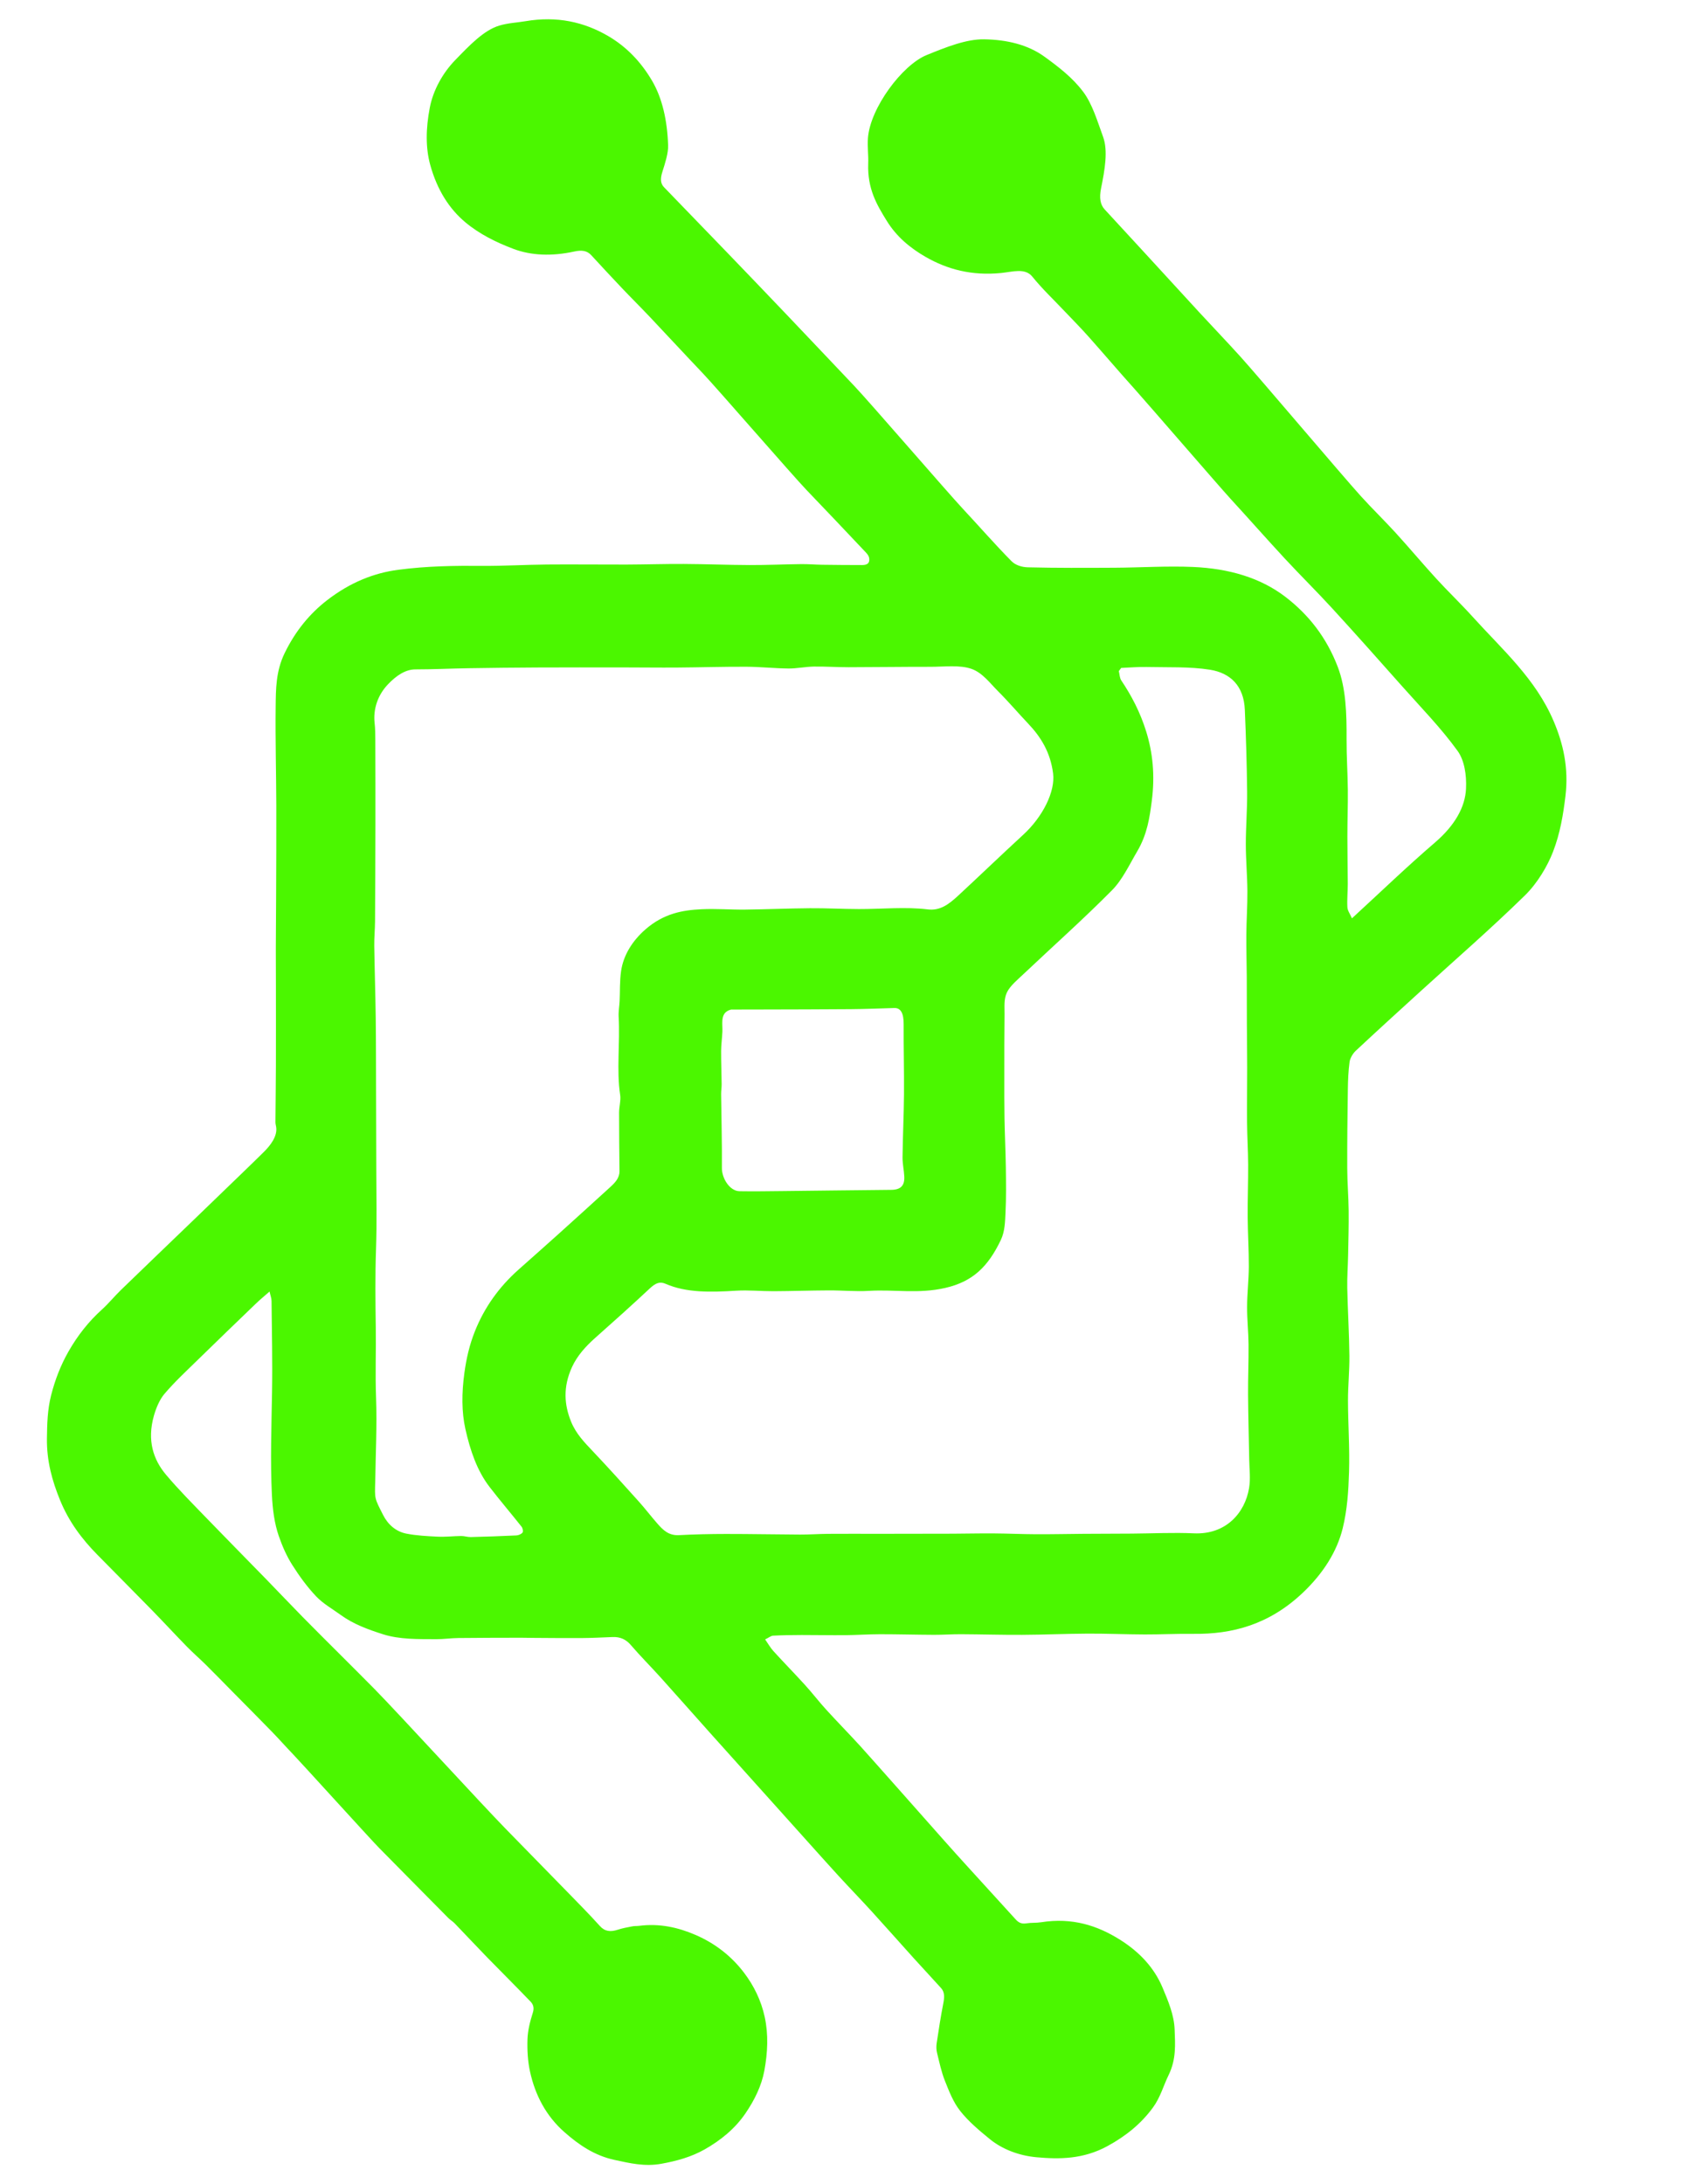
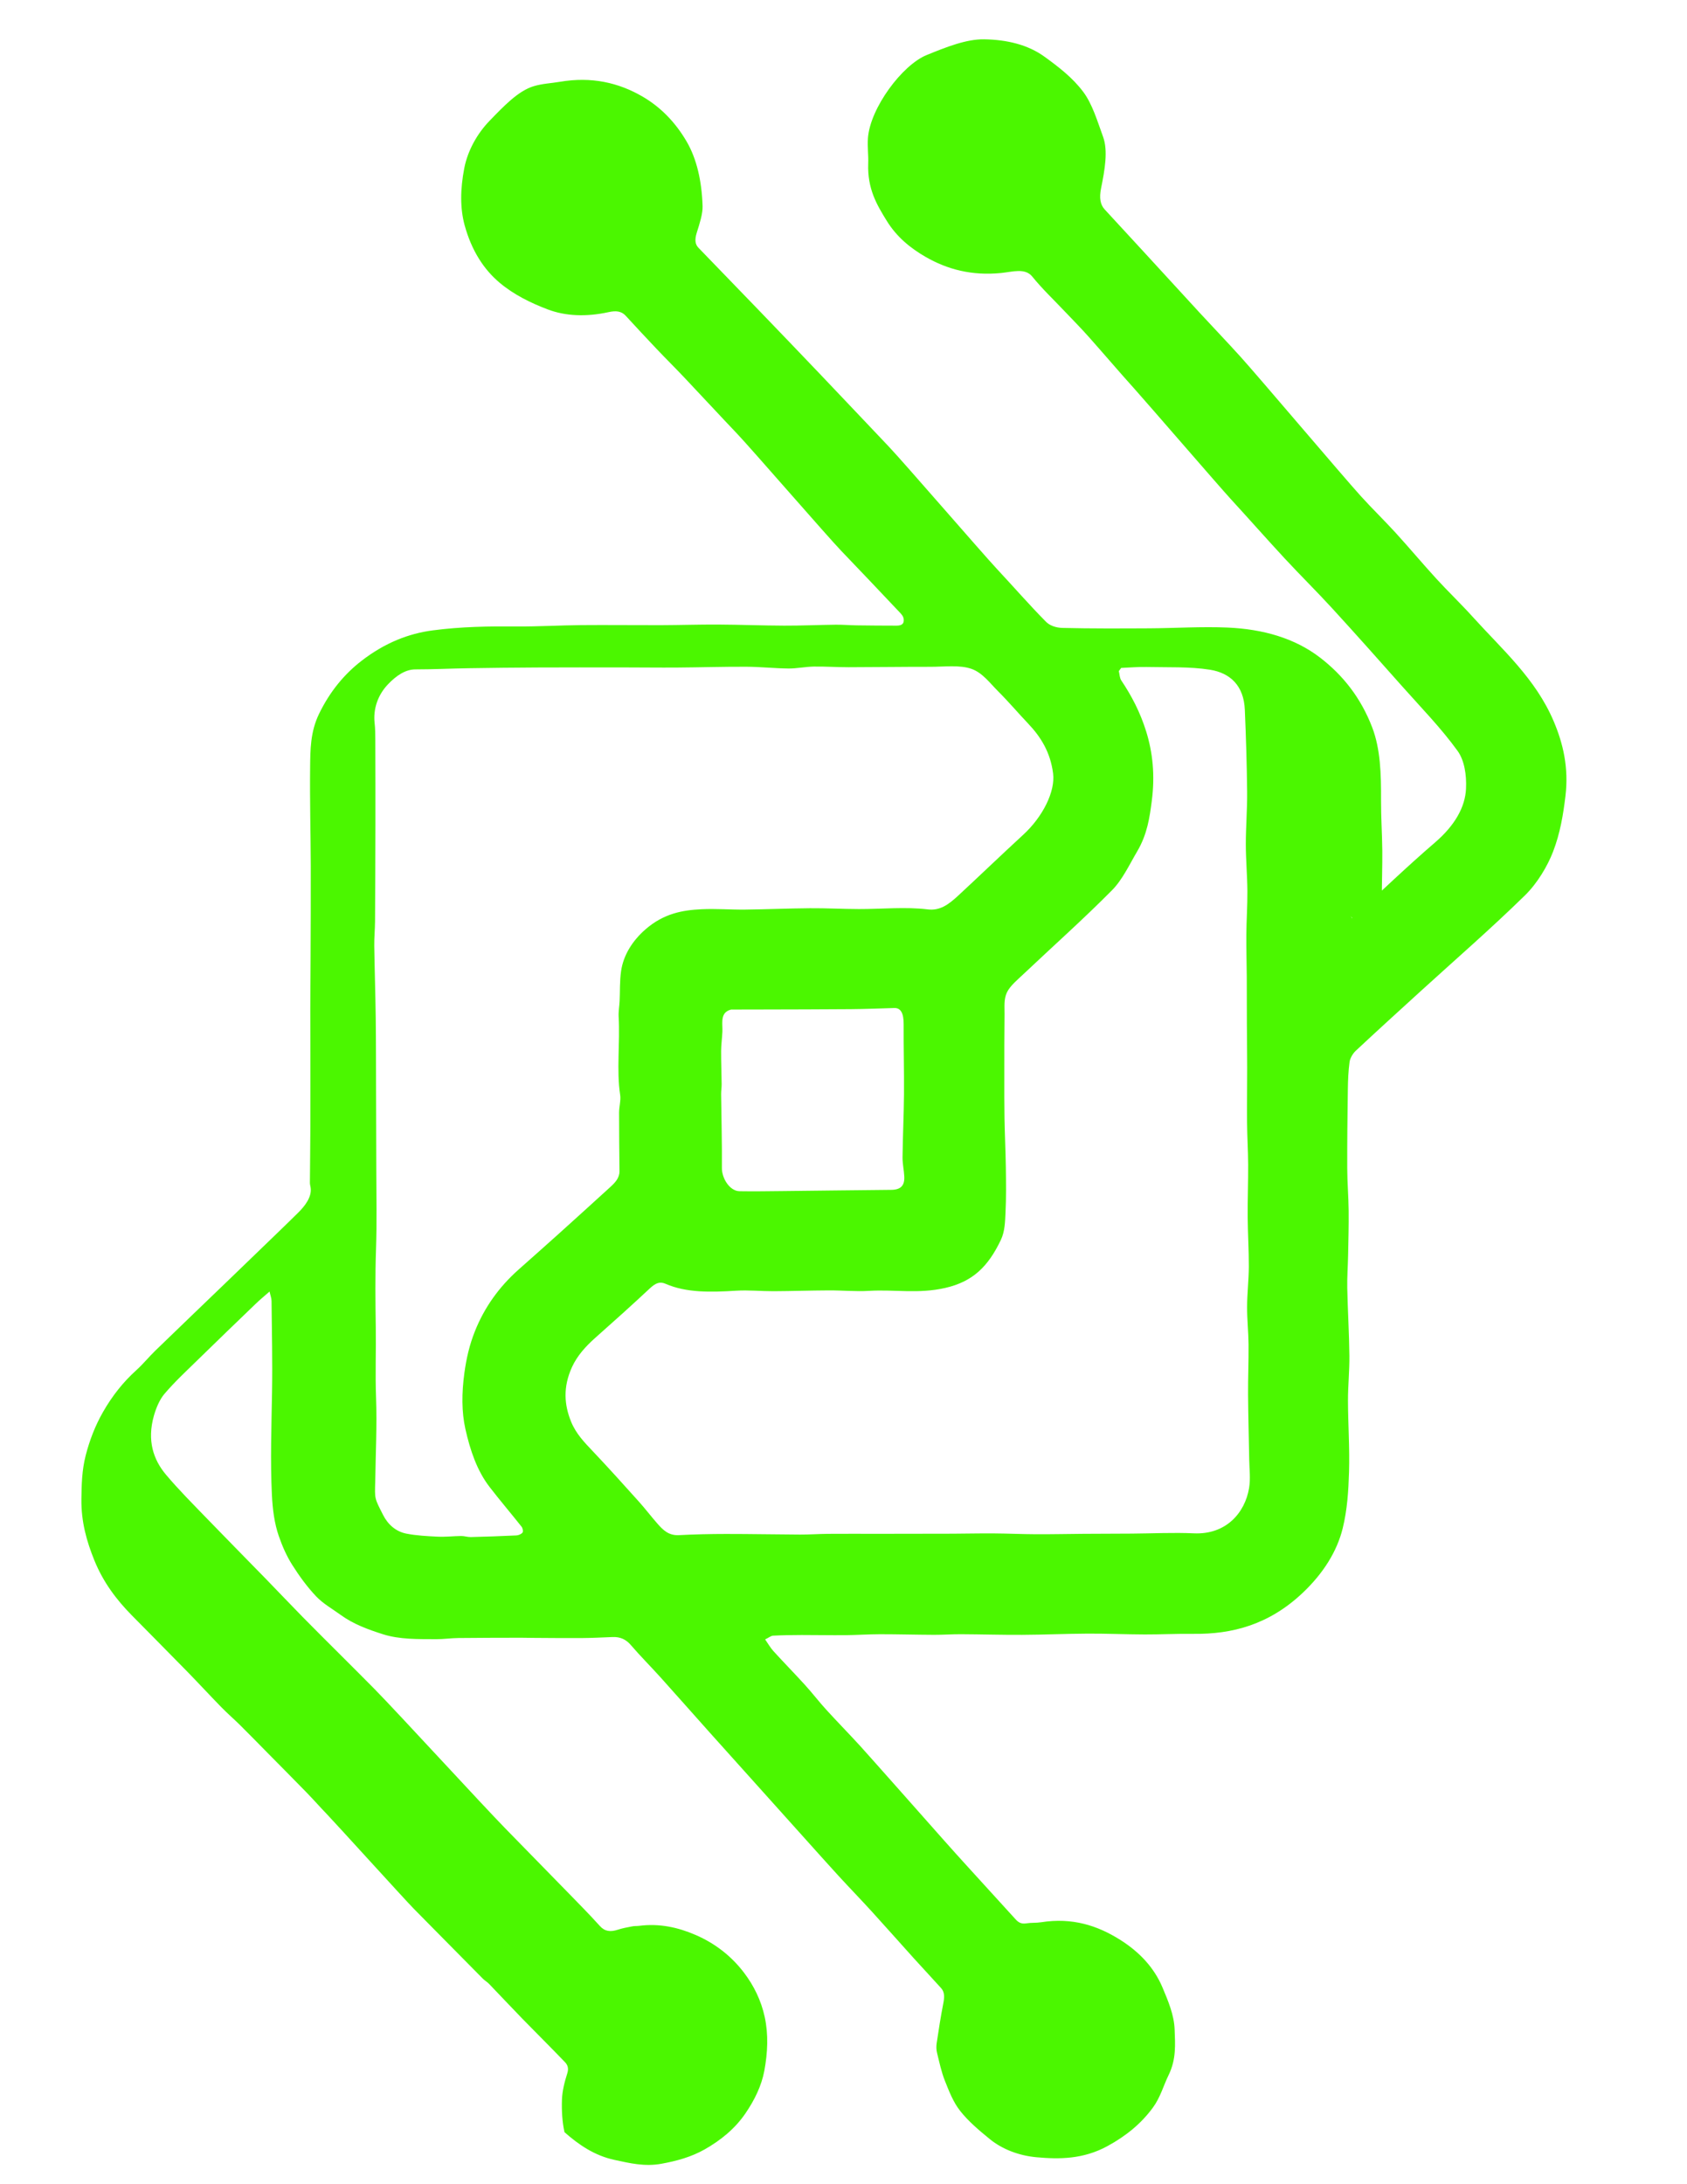
<svg xmlns="http://www.w3.org/2000/svg" xmlns:ns1="http://sodipodi.sourceforge.net/DTD/sodipodi-0.dtd" xmlns:ns2="http://www.inkscape.org/namespaces/inkscape" version="1.1" id="Layer_1" ns1:docname="sbhx_logo_color_perspective_fixed_plain.svg" ns2:version="0.91 r13725" x="0px" y="0px" width="612px" height="792px" viewBox="0 0 612 792" enable-background="new 0 0 612 792" xml:space="preserve">
  <ns1:namedview ns2:window-width="1676" ns2:pageopacity="0" ns2:pageshadow="2" ns2:guide-bbox="true" ns2:window-maximized="1" ns2:window-x="0" ns2:window-height="1005" ns2:current-layer="Layer_1" ns2:window-y="1" pagecolor="#ffffff" bordercolor="#666666" ns2:cy="397.8159" guidetolerance="10" gridtolerance="10" borderopacity="1" ns2:cx="85.73636" showgrid="false" objecttolerance="10" ns2:zoom="0.84281415" showguides="true" id="namedview23">
	</ns1:namedview>
-   <path id="path15" ns2:connector-curvature="0" fill="#4BF700" d="M490.457,332.987c10.379-9.527,19.943-18.751,30.121-27.491  c7.246-6.223,10.939-12.876,11.252-19.469c0.248-5.121-0.609-10.368-3.068-13.766c-6.049-8.354-13.244-15.692-20.043-23.346  c-8.432-9.492-16.846-18.96-25.381-28.272c-5.65-6.17-11.596-12.016-17.268-18.132c-6.629-7.147-13.072-14.468-19.646-21.623  c-4.057-4.42-30.865-35.451-34.875-39.896c-5.67-6.287-11.158-12.755-16.779-19.06c-2.738-3.075-5.629-5.979-8.447-8.956  c-3.977-4.205-8.172-8.158-11.84-12.685c-2.619-3.231-7.172-1.712-11.285-1.302c-10.748,1.068-19.592-1.345-27.383-5.821  c-5.611-3.222-10.57-7.324-14.117-13.078c-3.527-5.711-7.082-11.576-6.732-20.81c0.121-3.149-0.338-6.017-0.098-9.227  c0.816-10.889,12.406-26.462,21.271-30.081c7.23-2.953,14.459-5.814,20.852-5.719c8.285,0.127,15.924,1.945,21.99,6.352  c5.061,3.674,10.121,7.547,13.986,12.7c3.312,4.417,5.104,10.563,7.189,16.264c1.859,5.084,0.645,11.956-0.721,18.725  c-0.703,3.485-0.283,5.914,1.312,7.642c4.668,5.064,9.346,10.128,14.021,15.211c6.832,7.434,13.656,14.905,20.525,22.35  c4.898,5.311,9.908,10.516,14.768,15.899c7.074,7.841,36.561,42.708,43.67,50.561c4.096,4.522,8.479,8.76,12.602,13.277  c4.98,5.466,9.748,11.16,14.754,16.629c4.312,4.707,8.938,9.121,13.23,13.87c10.652,11.789,22.783,22.356,29.334,37.83  c3.379,7.965,5.5,16.771,4.246,27.155c-0.789,6.526-1.875,13.336-4.492,20.118c-2.023,5.245-5.705,11.444-10.18,15.823  c-12.451,12.187-25.453,23.452-37.898,34.791c-7.967,7.262-15.855,14.42-23.539,21.609c-1.084,1.016-2.031,2.775-2.191,3.957  c-0.457,3.342-0.582,6.604-0.631,9.812c-0.139,9.646-0.26,19.23-0.225,28.693c0.016,5.238,0.463,10.311,0.514,15.5  c0.059,5.381-0.098,10.82-0.203,16.219c-0.074,3.939-0.383,7.947-0.303,11.816c0.178,8.238,0.682,16.322,0.773,24.504  c0.062,5.379-0.527,10.941-0.512,16.297c0.027,8.723,0.648,17.227,0.379,25.928c-0.205,6.707-0.609,13.555-2.299,20.418  c-2.055,8.301-6.98,16.236-14.445,23.314c-12.305,11.654-25.703,15.09-39.686,14.922c-5.873-0.076-11.826,0.234-17.643,0.219  c-6.977-0.023-13.818-0.33-20.711-0.299c-7.977,0.039-15.977,0.406-23.818,0.439c-7.479,0.041-14.822-0.189-22.164-0.227  c-3.262-0.018-6.584,0.234-9.822,0.219c-6.594-0.025-13.1-0.217-19.605-0.215c-4.191,0.006-8.434,0.309-12.592,0.344  c-5.301,0.051-10.522-0.064-15.747-0.059c-3.468,0.012-6.934,0.057-10.407,0.234c-0.727,0.037-1.57,0.723-2.878,1.365  c1.078,1.539,1.903,3.025,3.021,4.254c3.78,4.15,7.722,8.164,11.505,12.33c2.632,2.898,5.014,6.018,7.656,8.912  c4.012,4.402,8.203,8.664,12.234,13.068c2.84,3.1,27.471,30.918,30.26,34.064c2.906,3.287,5.854,6.543,8.811,9.795  c5.783,6.357,11.605,12.703,17.396,19.094c0.955,1.053,1.988,1.73,3.852,1.438c1.797-0.287,3.584-0.117,5.385-0.4  c11.355-1.779,20.428,1.199,28.594,6.318c7.066,4.43,12.43,10.143,15.471,17.408c2.027,4.838,4.18,9.869,4.369,15.17  c0.186,5.301,0.654,10.719-2.186,16.523c-1.92,3.926-2.953,8.047-5.709,11.805c-4.242,5.781-9.674,10.236-16.463,13.941  c-8.797,4.799-17.49,4.807-25.783,4.043c-6.387-0.59-12.393-2.893-16.943-6.604c-3.875-3.156-7.744-6.42-10.73-10.211  c-2.516-3.191-4.016-7.123-5.531-10.92c-1.285-3.227-2.006-6.707-2.846-10.125c-0.271-1.094-0.307-2.324-0.131-3.502  c0.715-4.791,1.457-9.611,2.406-14.451c0.408-2.076,0.561-3.994-0.785-5.494c-3.215-3.584-6.523-7.086-9.748-10.652  c-5.179-5.73-10.275-11.514-15.466-17.205c-3.979-4.359-8.093-8.598-12.076-12.936c-4.062-4.426-8.037-8.918-12.054-13.365  c-4.225-4.672-30.441-33.881-34.634-38.562c-5.966-6.658-11.855-13.357-17.817-19.975c-3.566-3.957-7.338-7.719-10.802-11.75  c-1.713-1.994-3.782-2.992-6.617-2.873c-3.769,0.156-7.526,0.342-11.237,0.367c-5.845,0.041-11.627-0.031-17.378-0.061  c-1.542-0.01-3.073-0.062-4.611-0.057c-7.649,0.021-15.227,0.018-22.746,0.107c-2.649,0.027-5.353,0.432-7.976,0.418  c-6.621-0.033-13.283,0.135-19.31-1.781c-5.423-1.727-10.76-3.668-15.332-6.994c-3.024-2.205-6.365-4.051-8.933-6.752  c-3.251-3.424-6.109-7.355-8.694-11.443c-1.986-3.143-3.572-6.719-4.846-10.398c-1.61-4.646-2.253-9.697-2.514-15.064  c-0.595-12.186-0.159-24.674,0.059-37.279c0.189-10.924-0.068-21.85-0.185-32.898c-0.01-1.059-0.406-2.01-0.719-3.455  c-1.824,1.604-3.396,2.889-4.876,4.309c-7.209,6.936-14.314,13.771-21.271,20.576c-4.106,4.016-8.295,7.887-12.003,12.252  c-1.772,2.088-3.042,5.184-3.822,7.951c-2.513,8.938-0.196,15.883,4.409,21.342c4.669,5.541,9.764,10.617,14.769,15.807  c6.965,7.219,14.043,14.354,21.08,21.582c4.594,4.715,9.132,9.512,13.758,14.227c4.508,4.598,9.093,9.121,13.658,13.691  c4.124,4.125,8.279,8.24,12.391,12.416c8.525,8.66,39.02,41.949,47.584,50.693c7.396,7.553,14.816,15.125,22.237,22.746  c4.007,4.115,8.069,8.203,11.926,12.486c1.786,1.979,3.832,2.217,6.527,1.326c1.709-0.562,3.476-0.867,5.226-1.207  c0.821-0.158,1.652-0.086,2.48-0.193c7.425-0.945,14.136,0.568,20.465,3.299c7.138,3.082,13.053,7.732,17.581,13.691  c3.586,4.719,6.222,10.082,7.52,16.1c1.371,6.355,1.069,12.891-0.143,19.436c-1.011,5.455-3.535,10.617-6.839,15.461  c-3.799,5.568-8.965,9.77-14.797,13.076c-4.926,2.789-10.246,4.225-15.711,5.213c-6.106,1.113-11.49-0.215-16.975-1.391  c-7.315-1.57-12.997-5.5-18.18-10.057c-6.619-5.818-10.61-13.328-12.504-21.971c-0.821-3.756-1.051-7.783-0.918-11.75  c0.105-3.146,0.924-6.438,1.932-9.576c0.594-1.846,0.116-3.072-0.826-4.059c-5.141-5.359-10.414-10.57-15.575-15.871  c-4.042-4.152-7.987-8.383-11.996-12.543c-0.667-0.691-1.54-1.17-2.218-1.854c-5.083-5.115-10.13-10.244-15.175-15.35  c-3.341-3.385-6.675-6.764-10.006-10.137c-3.107-3.148-28.198-30.83-31.259-34.01c-2.579-2.674-5.037-5.469-7.622-8.123  c-4.761-4.891-9.566-9.717-14.34-14.549c-3.215-3.258-6.403-6.533-9.641-9.74c-2.238-2.213-4.612-4.258-6.811-6.51  c-4.233-4.33-8.345-8.801-12.566-13.115c-6.66-6.822-13.367-13.537-20.006-20.291c-5.503-5.6-10.29-11.914-13.504-19.83  c-2.779-6.842-4.832-13.99-4.718-22.336c0.069-5.209,0.187-10.379,1.533-15.656c1.41-5.525,3.45-10.844,6.31-15.848  c3.328-5.822,7.333-10.881,12.116-15.184c2.392-2.156,4.538-4.812,6.902-7.1c8.71-8.441,17.62-16.961,26.675-25.686  c6.027-5.799,12.121-11.688,18.289-17.652c2.297-2.221,4.601-4.455,6.897-6.732c2.199-2.178,5.028-5.633,4.417-9.121  c-0.097-0.545-0.249-1.078-0.245-1.658c0.044-6.787,0.147-13.627,0.17-20.482c0.032-9.639,0.011-19.336,0.005-29.111  c-0.002-4.423-0.045-8.85-0.034-13.308c0.018-6.192,0.083-12.429,0.104-18.68c0.037-11.032,0.108-22.167,0.07-33.357  c-0.041-11.819-0.374-23.631-0.234-35.729c0.074-6.36,0.071-12.81,3.241-19.352c3.957-8.161,9.229-14.45,15.445-19.249  c8.479-6.544,17.108-9.869,25.757-11.008c10.472-1.377,20.361-1.502,30.675-1.425c7.609,0.057,15.44-0.42,23.217-0.489  c9.548-0.086,19.132,0.046,28.86,0.018c6.884-0.021,13.882-0.253,20.846-0.219c7.94,0.039,15.853,0.363,23.925,0.393  c6.145,0.022,12.433-0.268,18.688-0.338c2.571-0.029,5.065,0.193,7.627,0.231c4.78,0.068,9.595,0.105,14.446,0.107  c2.061,0.001,2.805-0.784,2.596-2.434c-0.135-1.022-0.844-1.743-1.457-2.396c-7.594-8.037-14.653-15.486-21.271-22.375  c-5.041-5.251-32.736-37.194-37.747-42.447c-6.405-6.719-12.702-13.551-19.061-20.272c-3.353-3.541-6.798-6.95-10.147-10.479  c-3.758-3.957-7.474-7.962-11.174-11.982c-1.551-1.681-3.519-1.882-6.175-1.299c-8.089,1.767-15.598,1.475-22.084-0.98  c-6.245-2.368-12.3-5.356-17.415-9.641c-5.766-4.832-10.183-11.631-12.714-20.79c-1.694-6.136-1.637-13.12-0.157-20.776  c1.223-6.314,4.659-12.527,9.185-17.196c5.107-5.269,10.395-10.885,16.071-12.557c3.219-0.951,6.294-1.042,9.467-1.582  c11.397-1.933,21.21,0.271,29.977,5.377c6.458,3.769,11.793,9.166,15.935,16.226c3.682,6.274,5.521,14.322,5.821,23.461  c0.088,2.726-1.049,6.322-2.074,9.525c-0.904,2.827-0.571,4.415,0.605,5.63c7.514,7.763,15.048,15.54,22.584,23.36  c7.227,7.508,14.467,15.039,21.692,22.622c8.232,8.633,16.441,17.337,24.701,26.028c5.617,5.911,33.844,38.619,39.438,44.6  c5.881,6.294,11.57,12.837,17.627,18.967c1.412,1.432,3.682,2.174,5.961,2.231c10.283,0.255,20.795,0.201,31.416,0.148  c9.4-0.048,19.137-0.691,28.502-0.278c12.916,0.567,24.41,3.863,33.564,10.902c8.375,6.437,14.818,14.657,18.896,25.281  c3.018,7.87,3.26,16.979,3.215,26.338c-0.031,6.214,0.396,12.207,0.455,18.341c0.053,5.605-0.166,11.315-0.166,16.909  c-0.004,5.767,0.131,11.454,0.145,17.174c0.002,2.799-0.305,5.73-0.141,8.442C488.885,330.299,489.717,331.281,490.457,332.987  L490.457,332.987z M136.126,537.268c-0.21,6.336-0.236,5.992,2.863,12.09c1.751,3.449,4.617,5.99,8.411,6.74  c3.694,0.73,7.604,0.924,11.497,1.109c2.749,0.129,5.614-0.219,8.421-0.244c1.188-0.01,2.299,0.412,3.491,0.381  c5.464-0.137,10.976-0.324,16.537-0.59c0.719-0.037,1.774-0.455,2.216-1.039c0.308-0.412,0.053-1.615-0.333-2.104  c-3.848-4.857-7.864-9.549-11.643-14.457c-4.526-5.875-7.014-13.238-8.748-20.959c-1.406-6.273-1.354-13.098-0.38-20.285  c0.7-5.17,1.81-10.137,3.838-15.219c3.453-8.646,8.746-16.027,15.775-22.285c4.797-4.27,9.656-8.551,14.519-12.93  c6.181-5.559,12.406-11.221,18.698-16.949c1.775-1.617,3.467-3.318,3.443-5.857c-0.064-7.037-0.153-14.104-0.145-21.236  c0.002-2.088,0.688-4.473,0.394-6.385c-1.376-8.963-0.004-18.988-0.55-28.369c-0.106-1.803,0.258-3.807,0.351-5.705  c0.174-3.607,0.001-7.148,0.529-10.839c0.842-5.864,4.174-11.043,8.776-15.08c6.707-5.878,13.636-7.041,20.387-7.361  c5.324-0.255,10.483,0.184,15.816,0.128c7.765-0.085,15.68-0.438,23.567-0.495c5.923-0.045,11.761,0.288,17.74,0.302  c8.248,0.017,16.947-0.863,24.92,0.117c4.422,0.545,7.492-1.659,11.043-4.942c7.824-7.236,15.621-14.751,23.67-22.146  c7.064-6.502,11.645-15.642,10.801-22.234c-0.977-7.67-4.482-13.234-8.98-17.976c-3.67-3.867-7.129-7.957-10.885-11.703  c-3.037-3.029-5.729-6.809-9.748-8.215c-4.275-1.499-9.846-0.735-14.898-0.744c-9.957-0.018-19.885,0.142-29.66,0.15  c-4.272,0.004-8.424-0.298-12.682-0.231c-2.998,0.05-6.199,0.728-9.148,0.697c-5.192-0.055-10.188-0.618-15.339-0.639  c-8.438-0.032-16.901,0.236-25.223,0.295c-6.519,0.044-12.952-0.047-19.372-0.05c-10.53-0.006-20.942-0.021-31.259,0.026  c-8.315,0.041-16.573,0.132-24.766,0.265c-6.498,0.105-13.002,0.424-19.377,0.425c-3.569-0.001-6.897,2.204-9.993,5.465  c-3.8,4.005-5.339,9.104-4.798,13.988c0.222,1.987,0.245,4.097,0.252,6.193c0.035,10.484,0.056,20.894,0.038,31.238  c-0.019,11.58-0.065,23.068-0.14,34.47c-0.022,2.959-0.323,6.019-0.28,8.939c0.126,8.767,0.424,17.415,0.531,26.077  c0.114,9.16,0.09,18.314,0.123,27.385c0.032,9.176,0.074,18.291,0.083,27.346c0.008,9.764,0.24,19.4-0.099,29.1  c-0.336,9.654-0.222,19.074-0.089,28.451c0.122,8.479-0.218,17.014,0.1,25.361C136.805,516.861,136.267,527.166,136.126,537.268  L136.126,537.268z M406.73,242.192c-0.281,0.385-0.564,0.767-0.848,1.152c0.275,1.133,0.299,2.504,0.875,3.356  c3.758,5.592,6.908,11.624,9.062,18.577c2.365,7.631,3.221,15.897,2.02,25.119c-0.773,5.94-1.604,12.067-5.303,18.33  c-2.846,4.825-5.346,10.271-9.148,14.104c-10.529,10.619-21.502,20.366-31.99,30.281c-2.232,2.112-5.004,4.382-6.127,6.777  c-1.164,2.478-0.811,5.266-0.844,7.811c-0.098,7.566-0.074,15.045-0.08,22.5c0,5.127-0.029,10.248,0.064,15.307  c0.102,5.975,0.396,11.857,0.482,17.791c0.074,5.467,0.154,10.918-0.119,16.445c-0.16,3.215-0.205,6.754-1.705,9.893  c-4.609,9.658-10.18,15.088-20.133,17.367c-9.789,2.246-18.424,0.516-27.582,1.068c-4.982,0.295-9.745-0.188-14.612-0.166  c-6.735,0.027-13.474,0.262-20.108,0.293c-4.584,0.018-9.025-0.463-13.619-0.178c-9.125,0.564-18.012,0.799-25.596-2.521  c-2.031-0.885-3.588-0.273-5.676,1.68c-6.588,6.162-13.212,12.09-19.777,17.912c-3.469,3.072-6.565,6.492-8.45,10.602  c-3.361,7.344-2.78,13.807-0.347,19.793c1.796,4.418,4.876,7.562,7.947,10.805c5.619,5.926,11.099,12.018,16.583,18.123  c2.374,2.639,4.529,5.49,6.884,8.16c1.959,2.217,4,4.27,7.685,4.078c5.694-0.297,11.403-0.424,17.115-0.43  c8.892-0.008,17.83,0.182,26.897,0.223c3.336,0.012,6.754-0.234,10.127-0.264c5.997-0.047,12.012-0.01,18.077-0.01  c4.479-0.002,8.979-0.012,13.506-0.021c4.545-0.002,9.109,0,13.707-0.023c4.891-0.027,9.83-0.139,14.758-0.104  c5.115,0.035,10.201,0.277,15.383,0.301c5.682,0.025,11.449-0.107,17.225-0.15c5.814-0.039,11.646-0.041,17.527-0.08  c7.455-0.049,15.094-0.438,22.525-0.098c11.686,0.527,18.512-7.471,20.012-16.357c0.582-3.477,0.117-6.812,0.062-10.203  c-0.129-7.869-0.371-15.742-0.424-23.717c-0.045-6.014,0.23-12.154,0.176-18.217c-0.039-4.588-0.549-9.037-0.525-13.668  c0.014-4.775,0.605-9.75,0.625-14.557c0.021-6.031-0.373-11.945-0.414-18c-0.043-6.266,0.203-12.66,0.172-18.984  c-0.025-5.092-0.352-10.092-0.4-15.207c-0.061-6.605,0.049-13.301,0.043-19.982c-0.008-5.328-0.084-10.652-0.109-16.014  c-0.021-5.664-0.002-11.372-0.039-17.075c-0.033-5.02-0.197-10.003-0.156-15.083c0.041-5.214,0.422-10.581,0.383-15.792  c-0.043-5.708-0.564-11.232-0.572-16.994c-0.008-6.242,0.541-12.755,0.475-19.024c-0.102-9.941-0.408-19.856-0.836-29.768  c-0.369-8.648-5.199-13.315-12.652-14.507c-7.295-1.167-15.33-0.813-23.018-0.992C412.924,241.782,409.789,242.069,406.73,242.192  L406.73,242.192z M265.211,366.074c-2.38,0.586-3.033,2.172-3.156,3.965c-0.1,1.412,0.075,2.742,0.008,4.145  c-0.111,2.291-0.447,4.65-0.46,6.896c-0.019,4.051,0.15,8.02,0.193,12.027c0.013,1.197-0.202,2.473-0.19,3.666  c0.097,8.959,0.352,17.814,0.278,26.721c-0.03,3.834,2.873,8.393,6.395,8.447c5.219,0.084,10.517,0,15.838-0.057  c12.886-0.137,25.972-0.318,39.226-0.439c3.336-0.027,4.863-1.467,4.709-4.793c-0.111-2.385-0.662-4.617-0.637-7.047  c0.088-7.527,0.471-15.195,0.529-22.793c0.07-8.463-0.166-16.861-0.123-25.414c0.02-3.887-0.979-5.959-3.393-5.887  c-5.299,0.152-10.584,0.373-15.785,0.414c-10.841,0.092-21.53,0.092-32.11,0.125C272.644,366.062,268.771,366.066,265.211,366.074z" />
+   <path id="path15" ns2:connector-curvature="0" fill="#4BF700" d="M490.457,332.987c10.379-9.527,19.943-18.751,30.121-27.491  c7.246-6.223,10.939-12.876,11.252-19.469c0.248-5.121-0.609-10.368-3.068-13.766c-6.049-8.354-13.244-15.692-20.043-23.346  c-8.432-9.492-16.846-18.96-25.381-28.272c-5.65-6.17-11.596-12.016-17.268-18.132c-6.629-7.147-13.072-14.468-19.646-21.623  c-4.057-4.42-30.865-35.451-34.875-39.896c-5.67-6.287-11.158-12.755-16.779-19.06c-2.738-3.075-5.629-5.979-8.447-8.956  c-3.977-4.205-8.172-8.158-11.84-12.685c-2.619-3.231-7.172-1.712-11.285-1.302c-10.748,1.068-19.592-1.345-27.383-5.821  c-5.611-3.222-10.57-7.324-14.117-13.078c-3.527-5.711-7.082-11.576-6.732-20.81c0.121-3.149-0.338-6.017-0.098-9.227  c0.816-10.889,12.406-26.462,21.271-30.081c7.23-2.953,14.459-5.814,20.852-5.719c8.285,0.127,15.924,1.945,21.99,6.352  c5.061,3.674,10.121,7.547,13.986,12.7c3.312,4.417,5.104,10.563,7.189,16.264c1.859,5.084,0.645,11.956-0.721,18.725  c-0.703,3.485-0.283,5.914,1.312,7.642c4.668,5.064,9.346,10.128,14.021,15.211c6.832,7.434,13.656,14.905,20.525,22.35  c4.898,5.311,9.908,10.516,14.768,15.899c7.074,7.841,36.561,42.708,43.67,50.561c4.096,4.522,8.479,8.76,12.602,13.277  c4.98,5.466,9.748,11.16,14.754,16.629c4.312,4.707,8.938,9.121,13.23,13.87c10.652,11.789,22.783,22.356,29.334,37.83  c3.379,7.965,5.5,16.771,4.246,27.155c-0.789,6.526-1.875,13.336-4.492,20.118c-2.023,5.245-5.705,11.444-10.18,15.823  c-12.451,12.187-25.453,23.452-37.898,34.791c-7.967,7.262-15.855,14.42-23.539,21.609c-1.084,1.016-2.031,2.775-2.191,3.957  c-0.457,3.342-0.582,6.604-0.631,9.812c-0.139,9.646-0.26,19.23-0.225,28.693c0.016,5.238,0.463,10.311,0.514,15.5  c0.059,5.381-0.098,10.82-0.203,16.219c-0.074,3.939-0.383,7.947-0.303,11.816c0.178,8.238,0.682,16.322,0.773,24.504  c0.062,5.379-0.527,10.941-0.512,16.297c0.027,8.723,0.648,17.227,0.379,25.928c-0.205,6.707-0.609,13.555-2.299,20.418  c-2.055,8.301-6.98,16.236-14.445,23.314c-12.305,11.654-25.703,15.09-39.686,14.922c-5.873-0.076-11.826,0.234-17.643,0.219  c-6.977-0.023-13.818-0.33-20.711-0.299c-7.977,0.039-15.977,0.406-23.818,0.439c-7.479,0.041-14.822-0.189-22.164-0.227  c-3.262-0.018-6.584,0.234-9.822,0.219c-6.594-0.025-13.1-0.217-19.605-0.215c-4.191,0.006-8.434,0.309-12.592,0.344  c-5.301,0.051-10.522-0.064-15.747-0.059c-3.468,0.012-6.934,0.057-10.407,0.234c-0.727,0.037-1.57,0.723-2.878,1.365  c1.078,1.539,1.903,3.025,3.021,4.254c3.78,4.15,7.722,8.164,11.505,12.33c2.632,2.898,5.014,6.018,7.656,8.912  c4.012,4.402,8.203,8.664,12.234,13.068c2.84,3.1,27.471,30.918,30.26,34.064c2.906,3.287,5.854,6.543,8.811,9.795  c5.783,6.357,11.605,12.703,17.396,19.094c0.955,1.053,1.988,1.73,3.852,1.438c1.797-0.287,3.584-0.117,5.385-0.4  c11.355-1.779,20.428,1.199,28.594,6.318c7.066,4.43,12.43,10.143,15.471,17.408c2.027,4.838,4.18,9.869,4.369,15.17  c0.186,5.301,0.654,10.719-2.186,16.523c-1.92,3.926-2.953,8.047-5.709,11.805c-4.242,5.781-9.674,10.236-16.463,13.941  c-8.797,4.799-17.49,4.807-25.783,4.043c-6.387-0.59-12.393-2.893-16.943-6.604c-3.875-3.156-7.744-6.42-10.73-10.211  c-2.516-3.191-4.016-7.123-5.531-10.92c-1.285-3.227-2.006-6.707-2.846-10.125c-0.271-1.094-0.307-2.324-0.131-3.502  c0.715-4.791,1.457-9.611,2.406-14.451c0.408-2.076,0.561-3.994-0.785-5.494c-3.215-3.584-6.523-7.086-9.748-10.652  c-5.179-5.73-10.275-11.514-15.466-17.205c-3.979-4.359-8.093-8.598-12.076-12.936c-4.062-4.426-8.037-8.918-12.054-13.365  c-4.225-4.672-30.441-33.881-34.634-38.562c-5.966-6.658-11.855-13.357-17.817-19.975c-3.566-3.957-7.338-7.719-10.802-11.75  c-1.713-1.994-3.782-2.992-6.617-2.873c-3.769,0.156-7.526,0.342-11.237,0.367c-5.845,0.041-11.627-0.031-17.378-0.061  c-1.542-0.01-3.073-0.062-4.611-0.057c-7.649,0.021-15.227,0.018-22.746,0.107c-2.649,0.027-5.353,0.432-7.976,0.418  c-6.621-0.033-13.283,0.135-19.31-1.781c-5.423-1.727-10.76-3.668-15.332-6.994c-3.024-2.205-6.365-4.051-8.933-6.752  c-3.251-3.424-6.109-7.355-8.694-11.443c-1.986-3.143-3.572-6.719-4.846-10.398c-1.61-4.646-2.253-9.697-2.514-15.064  c-0.595-12.186-0.159-24.674,0.059-37.279c0.189-10.924-0.068-21.85-0.185-32.898c-0.01-1.059-0.406-2.01-0.719-3.455  c-1.824,1.604-3.396,2.889-4.876,4.309c-7.209,6.936-14.314,13.771-21.271,20.576c-4.106,4.016-8.295,7.887-12.003,12.252  c-1.772,2.088-3.042,5.184-3.822,7.951c-2.513,8.938-0.196,15.883,4.409,21.342c4.669,5.541,9.764,10.617,14.769,15.807  c6.965,7.219,14.043,14.354,21.08,21.582c4.594,4.715,9.132,9.512,13.758,14.227c4.508,4.598,9.093,9.121,13.658,13.691  c4.124,4.125,8.279,8.24,12.391,12.416c8.525,8.66,39.02,41.949,47.584,50.693c7.396,7.553,14.816,15.125,22.237,22.746  c4.007,4.115,8.069,8.203,11.926,12.486c1.786,1.979,3.832,2.217,6.527,1.326c1.709-0.562,3.476-0.867,5.226-1.207  c0.821-0.158,1.652-0.086,2.48-0.193c7.425-0.945,14.136,0.568,20.465,3.299c7.138,3.082,13.053,7.732,17.581,13.691  c3.586,4.719,6.222,10.082,7.52,16.1c1.371,6.355,1.069,12.891-0.143,19.436c-1.011,5.455-3.535,10.617-6.839,15.461  c-3.799,5.568-8.965,9.77-14.797,13.076c-4.926,2.789-10.246,4.225-15.711,5.213c-6.106,1.113-11.49-0.215-16.975-1.391  c-7.315-1.57-12.997-5.5-18.18-10.057c-0.821-3.756-1.051-7.783-0.918-11.75  c0.105-3.146,0.924-6.438,1.932-9.576c0.594-1.846,0.116-3.072-0.826-4.059c-5.141-5.359-10.414-10.57-15.575-15.871  c-4.042-4.152-7.987-8.383-11.996-12.543c-0.667-0.691-1.54-1.17-2.218-1.854c-5.083-5.115-10.13-10.244-15.175-15.35  c-3.341-3.385-6.675-6.764-10.006-10.137c-3.107-3.148-28.198-30.83-31.259-34.01c-2.579-2.674-5.037-5.469-7.622-8.123  c-4.761-4.891-9.566-9.717-14.34-14.549c-3.215-3.258-6.403-6.533-9.641-9.74c-2.238-2.213-4.612-4.258-6.811-6.51  c-4.233-4.33-8.345-8.801-12.566-13.115c-6.66-6.822-13.367-13.537-20.006-20.291c-5.503-5.6-10.29-11.914-13.504-19.83  c-2.779-6.842-4.832-13.99-4.718-22.336c0.069-5.209,0.187-10.379,1.533-15.656c1.41-5.525,3.45-10.844,6.31-15.848  c3.328-5.822,7.333-10.881,12.116-15.184c2.392-2.156,4.538-4.812,6.902-7.1c8.71-8.441,17.62-16.961,26.675-25.686  c6.027-5.799,12.121-11.688,18.289-17.652c2.297-2.221,4.601-4.455,6.897-6.732c2.199-2.178,5.028-5.633,4.417-9.121  c-0.097-0.545-0.249-1.078-0.245-1.658c0.044-6.787,0.147-13.627,0.17-20.482c0.032-9.639,0.011-19.336,0.005-29.111  c-0.002-4.423-0.045-8.85-0.034-13.308c0.018-6.192,0.083-12.429,0.104-18.68c0.037-11.032,0.108-22.167,0.07-33.357  c-0.041-11.819-0.374-23.631-0.234-35.729c0.074-6.36,0.071-12.81,3.241-19.352c3.957-8.161,9.229-14.45,15.445-19.249  c8.479-6.544,17.108-9.869,25.757-11.008c10.472-1.377,20.361-1.502,30.675-1.425c7.609,0.057,15.44-0.42,23.217-0.489  c9.548-0.086,19.132,0.046,28.86,0.018c6.884-0.021,13.882-0.253,20.846-0.219c7.94,0.039,15.853,0.363,23.925,0.393  c6.145,0.022,12.433-0.268,18.688-0.338c2.571-0.029,5.065,0.193,7.627,0.231c4.78,0.068,9.595,0.105,14.446,0.107  c2.061,0.001,2.805-0.784,2.596-2.434c-0.135-1.022-0.844-1.743-1.457-2.396c-7.594-8.037-14.653-15.486-21.271-22.375  c-5.041-5.251-32.736-37.194-37.747-42.447c-6.405-6.719-12.702-13.551-19.061-20.272c-3.353-3.541-6.798-6.95-10.147-10.479  c-3.758-3.957-7.474-7.962-11.174-11.982c-1.551-1.681-3.519-1.882-6.175-1.299c-8.089,1.767-15.598,1.475-22.084-0.98  c-6.245-2.368-12.3-5.356-17.415-9.641c-5.766-4.832-10.183-11.631-12.714-20.79c-1.694-6.136-1.637-13.12-0.157-20.776  c1.223-6.314,4.659-12.527,9.185-17.196c5.107-5.269,10.395-10.885,16.071-12.557c3.219-0.951,6.294-1.042,9.467-1.582  c11.397-1.933,21.21,0.271,29.977,5.377c6.458,3.769,11.793,9.166,15.935,16.226c3.682,6.274,5.521,14.322,5.821,23.461  c0.088,2.726-1.049,6.322-2.074,9.525c-0.904,2.827-0.571,4.415,0.605,5.63c7.514,7.763,15.048,15.54,22.584,23.36  c7.227,7.508,14.467,15.039,21.692,22.622c8.232,8.633,16.441,17.337,24.701,26.028c5.617,5.911,33.844,38.619,39.438,44.6  c5.881,6.294,11.57,12.837,17.627,18.967c1.412,1.432,3.682,2.174,5.961,2.231c10.283,0.255,20.795,0.201,31.416,0.148  c9.4-0.048,19.137-0.691,28.502-0.278c12.916,0.567,24.41,3.863,33.564,10.902c8.375,6.437,14.818,14.657,18.896,25.281  c3.018,7.87,3.26,16.979,3.215,26.338c-0.031,6.214,0.396,12.207,0.455,18.341c0.053,5.605-0.166,11.315-0.166,16.909  c-0.004,5.767,0.131,11.454,0.145,17.174c0.002,2.799-0.305,5.73-0.141,8.442C488.885,330.299,489.717,331.281,490.457,332.987  L490.457,332.987z M136.126,537.268c-0.21,6.336-0.236,5.992,2.863,12.09c1.751,3.449,4.617,5.99,8.411,6.74  c3.694,0.73,7.604,0.924,11.497,1.109c2.749,0.129,5.614-0.219,8.421-0.244c1.188-0.01,2.299,0.412,3.491,0.381  c5.464-0.137,10.976-0.324,16.537-0.59c0.719-0.037,1.774-0.455,2.216-1.039c0.308-0.412,0.053-1.615-0.333-2.104  c-3.848-4.857-7.864-9.549-11.643-14.457c-4.526-5.875-7.014-13.238-8.748-20.959c-1.406-6.273-1.354-13.098-0.38-20.285  c0.7-5.17,1.81-10.137,3.838-15.219c3.453-8.646,8.746-16.027,15.775-22.285c4.797-4.27,9.656-8.551,14.519-12.93  c6.181-5.559,12.406-11.221,18.698-16.949c1.775-1.617,3.467-3.318,3.443-5.857c-0.064-7.037-0.153-14.104-0.145-21.236  c0.002-2.088,0.688-4.473,0.394-6.385c-1.376-8.963-0.004-18.988-0.55-28.369c-0.106-1.803,0.258-3.807,0.351-5.705  c0.174-3.607,0.001-7.148,0.529-10.839c0.842-5.864,4.174-11.043,8.776-15.08c6.707-5.878,13.636-7.041,20.387-7.361  c5.324-0.255,10.483,0.184,15.816,0.128c7.765-0.085,15.68-0.438,23.567-0.495c5.923-0.045,11.761,0.288,17.74,0.302  c8.248,0.017,16.947-0.863,24.92,0.117c4.422,0.545,7.492-1.659,11.043-4.942c7.824-7.236,15.621-14.751,23.67-22.146  c7.064-6.502,11.645-15.642,10.801-22.234c-0.977-7.67-4.482-13.234-8.98-17.976c-3.67-3.867-7.129-7.957-10.885-11.703  c-3.037-3.029-5.729-6.809-9.748-8.215c-4.275-1.499-9.846-0.735-14.898-0.744c-9.957-0.018-19.885,0.142-29.66,0.15  c-4.272,0.004-8.424-0.298-12.682-0.231c-2.998,0.05-6.199,0.728-9.148,0.697c-5.192-0.055-10.188-0.618-15.339-0.639  c-8.438-0.032-16.901,0.236-25.223,0.295c-6.519,0.044-12.952-0.047-19.372-0.05c-10.53-0.006-20.942-0.021-31.259,0.026  c-8.315,0.041-16.573,0.132-24.766,0.265c-6.498,0.105-13.002,0.424-19.377,0.425c-3.569-0.001-6.897,2.204-9.993,5.465  c-3.8,4.005-5.339,9.104-4.798,13.988c0.222,1.987,0.245,4.097,0.252,6.193c0.035,10.484,0.056,20.894,0.038,31.238  c-0.019,11.58-0.065,23.068-0.14,34.47c-0.022,2.959-0.323,6.019-0.28,8.939c0.126,8.767,0.424,17.415,0.531,26.077  c0.114,9.16,0.09,18.314,0.123,27.385c0.032,9.176,0.074,18.291,0.083,27.346c0.008,9.764,0.24,19.4-0.099,29.1  c-0.336,9.654-0.222,19.074-0.089,28.451c0.122,8.479-0.218,17.014,0.1,25.361C136.805,516.861,136.267,527.166,136.126,537.268  L136.126,537.268z M406.73,242.192c-0.281,0.385-0.564,0.767-0.848,1.152c0.275,1.133,0.299,2.504,0.875,3.356  c3.758,5.592,6.908,11.624,9.062,18.577c2.365,7.631,3.221,15.897,2.02,25.119c-0.773,5.94-1.604,12.067-5.303,18.33  c-2.846,4.825-5.346,10.271-9.148,14.104c-10.529,10.619-21.502,20.366-31.99,30.281c-2.232,2.112-5.004,4.382-6.127,6.777  c-1.164,2.478-0.811,5.266-0.844,7.811c-0.098,7.566-0.074,15.045-0.08,22.5c0,5.127-0.029,10.248,0.064,15.307  c0.102,5.975,0.396,11.857,0.482,17.791c0.074,5.467,0.154,10.918-0.119,16.445c-0.16,3.215-0.205,6.754-1.705,9.893  c-4.609,9.658-10.18,15.088-20.133,17.367c-9.789,2.246-18.424,0.516-27.582,1.068c-4.982,0.295-9.745-0.188-14.612-0.166  c-6.735,0.027-13.474,0.262-20.108,0.293c-4.584,0.018-9.025-0.463-13.619-0.178c-9.125,0.564-18.012,0.799-25.596-2.521  c-2.031-0.885-3.588-0.273-5.676,1.68c-6.588,6.162-13.212,12.09-19.777,17.912c-3.469,3.072-6.565,6.492-8.45,10.602  c-3.361,7.344-2.78,13.807-0.347,19.793c1.796,4.418,4.876,7.562,7.947,10.805c5.619,5.926,11.099,12.018,16.583,18.123  c2.374,2.639,4.529,5.49,6.884,8.16c1.959,2.217,4,4.27,7.685,4.078c5.694-0.297,11.403-0.424,17.115-0.43  c8.892-0.008,17.83,0.182,26.897,0.223c3.336,0.012,6.754-0.234,10.127-0.264c5.997-0.047,12.012-0.01,18.077-0.01  c4.479-0.002,8.979-0.012,13.506-0.021c4.545-0.002,9.109,0,13.707-0.023c4.891-0.027,9.83-0.139,14.758-0.104  c5.115,0.035,10.201,0.277,15.383,0.301c5.682,0.025,11.449-0.107,17.225-0.15c5.814-0.039,11.646-0.041,17.527-0.08  c7.455-0.049,15.094-0.438,22.525-0.098c11.686,0.527,18.512-7.471,20.012-16.357c0.582-3.477,0.117-6.812,0.062-10.203  c-0.129-7.869-0.371-15.742-0.424-23.717c-0.045-6.014,0.23-12.154,0.176-18.217c-0.039-4.588-0.549-9.037-0.525-13.668  c0.014-4.775,0.605-9.75,0.625-14.557c0.021-6.031-0.373-11.945-0.414-18c-0.043-6.266,0.203-12.66,0.172-18.984  c-0.025-5.092-0.352-10.092-0.4-15.207c-0.061-6.605,0.049-13.301,0.043-19.982c-0.008-5.328-0.084-10.652-0.109-16.014  c-0.021-5.664-0.002-11.372-0.039-17.075c-0.033-5.02-0.197-10.003-0.156-15.083c0.041-5.214,0.422-10.581,0.383-15.792  c-0.043-5.708-0.564-11.232-0.572-16.994c-0.008-6.242,0.541-12.755,0.475-19.024c-0.102-9.941-0.408-19.856-0.836-29.768  c-0.369-8.648-5.199-13.315-12.652-14.507c-7.295-1.167-15.33-0.813-23.018-0.992C412.924,241.782,409.789,242.069,406.73,242.192  L406.73,242.192z M265.211,366.074c-2.38,0.586-3.033,2.172-3.156,3.965c-0.1,1.412,0.075,2.742,0.008,4.145  c-0.111,2.291-0.447,4.65-0.46,6.896c-0.019,4.051,0.15,8.02,0.193,12.027c0.013,1.197-0.202,2.473-0.19,3.666  c0.097,8.959,0.352,17.814,0.278,26.721c-0.03,3.834,2.873,8.393,6.395,8.447c5.219,0.084,10.517,0,15.838-0.057  c12.886-0.137,25.972-0.318,39.226-0.439c3.336-0.027,4.863-1.467,4.709-4.793c-0.111-2.385-0.662-4.617-0.637-7.047  c0.088-7.527,0.471-15.195,0.529-22.793c0.07-8.463-0.166-16.861-0.123-25.414c0.02-3.887-0.979-5.959-3.393-5.887  c-5.299,0.152-10.584,0.373-15.785,0.414c-10.841,0.092-21.53,0.092-32.11,0.125C272.644,366.062,268.771,366.066,265.211,366.074z" />
</svg>